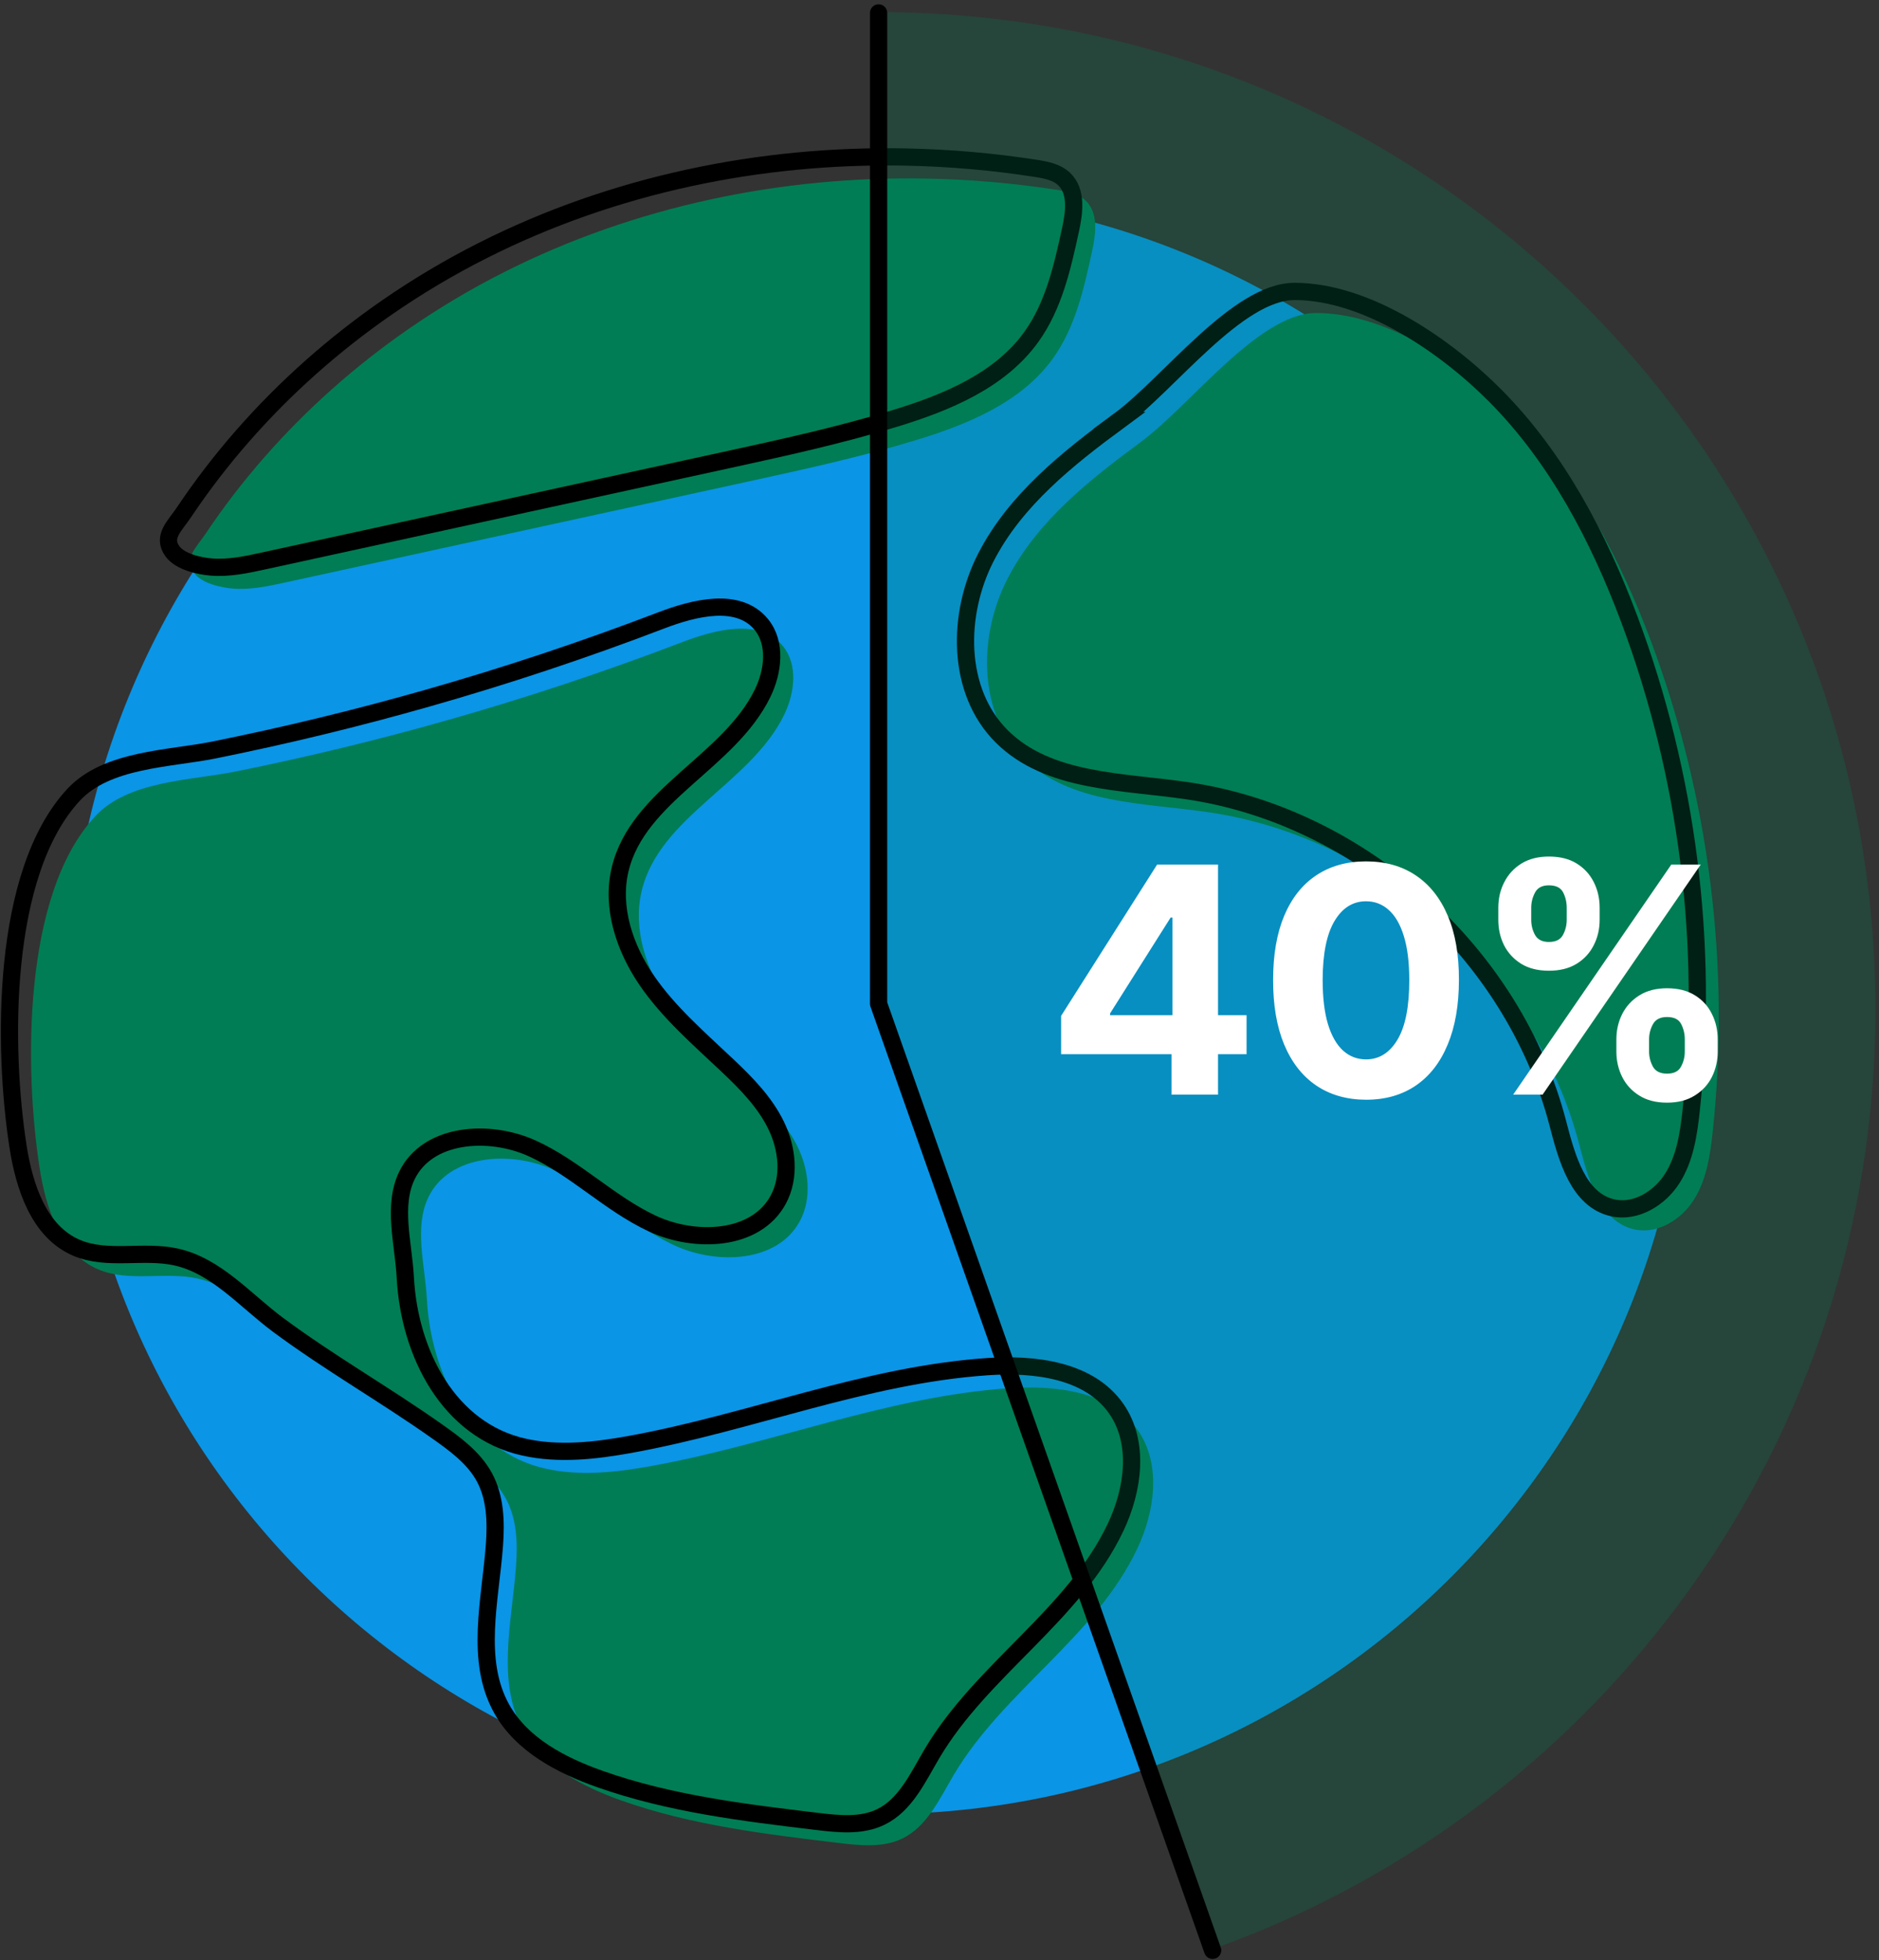
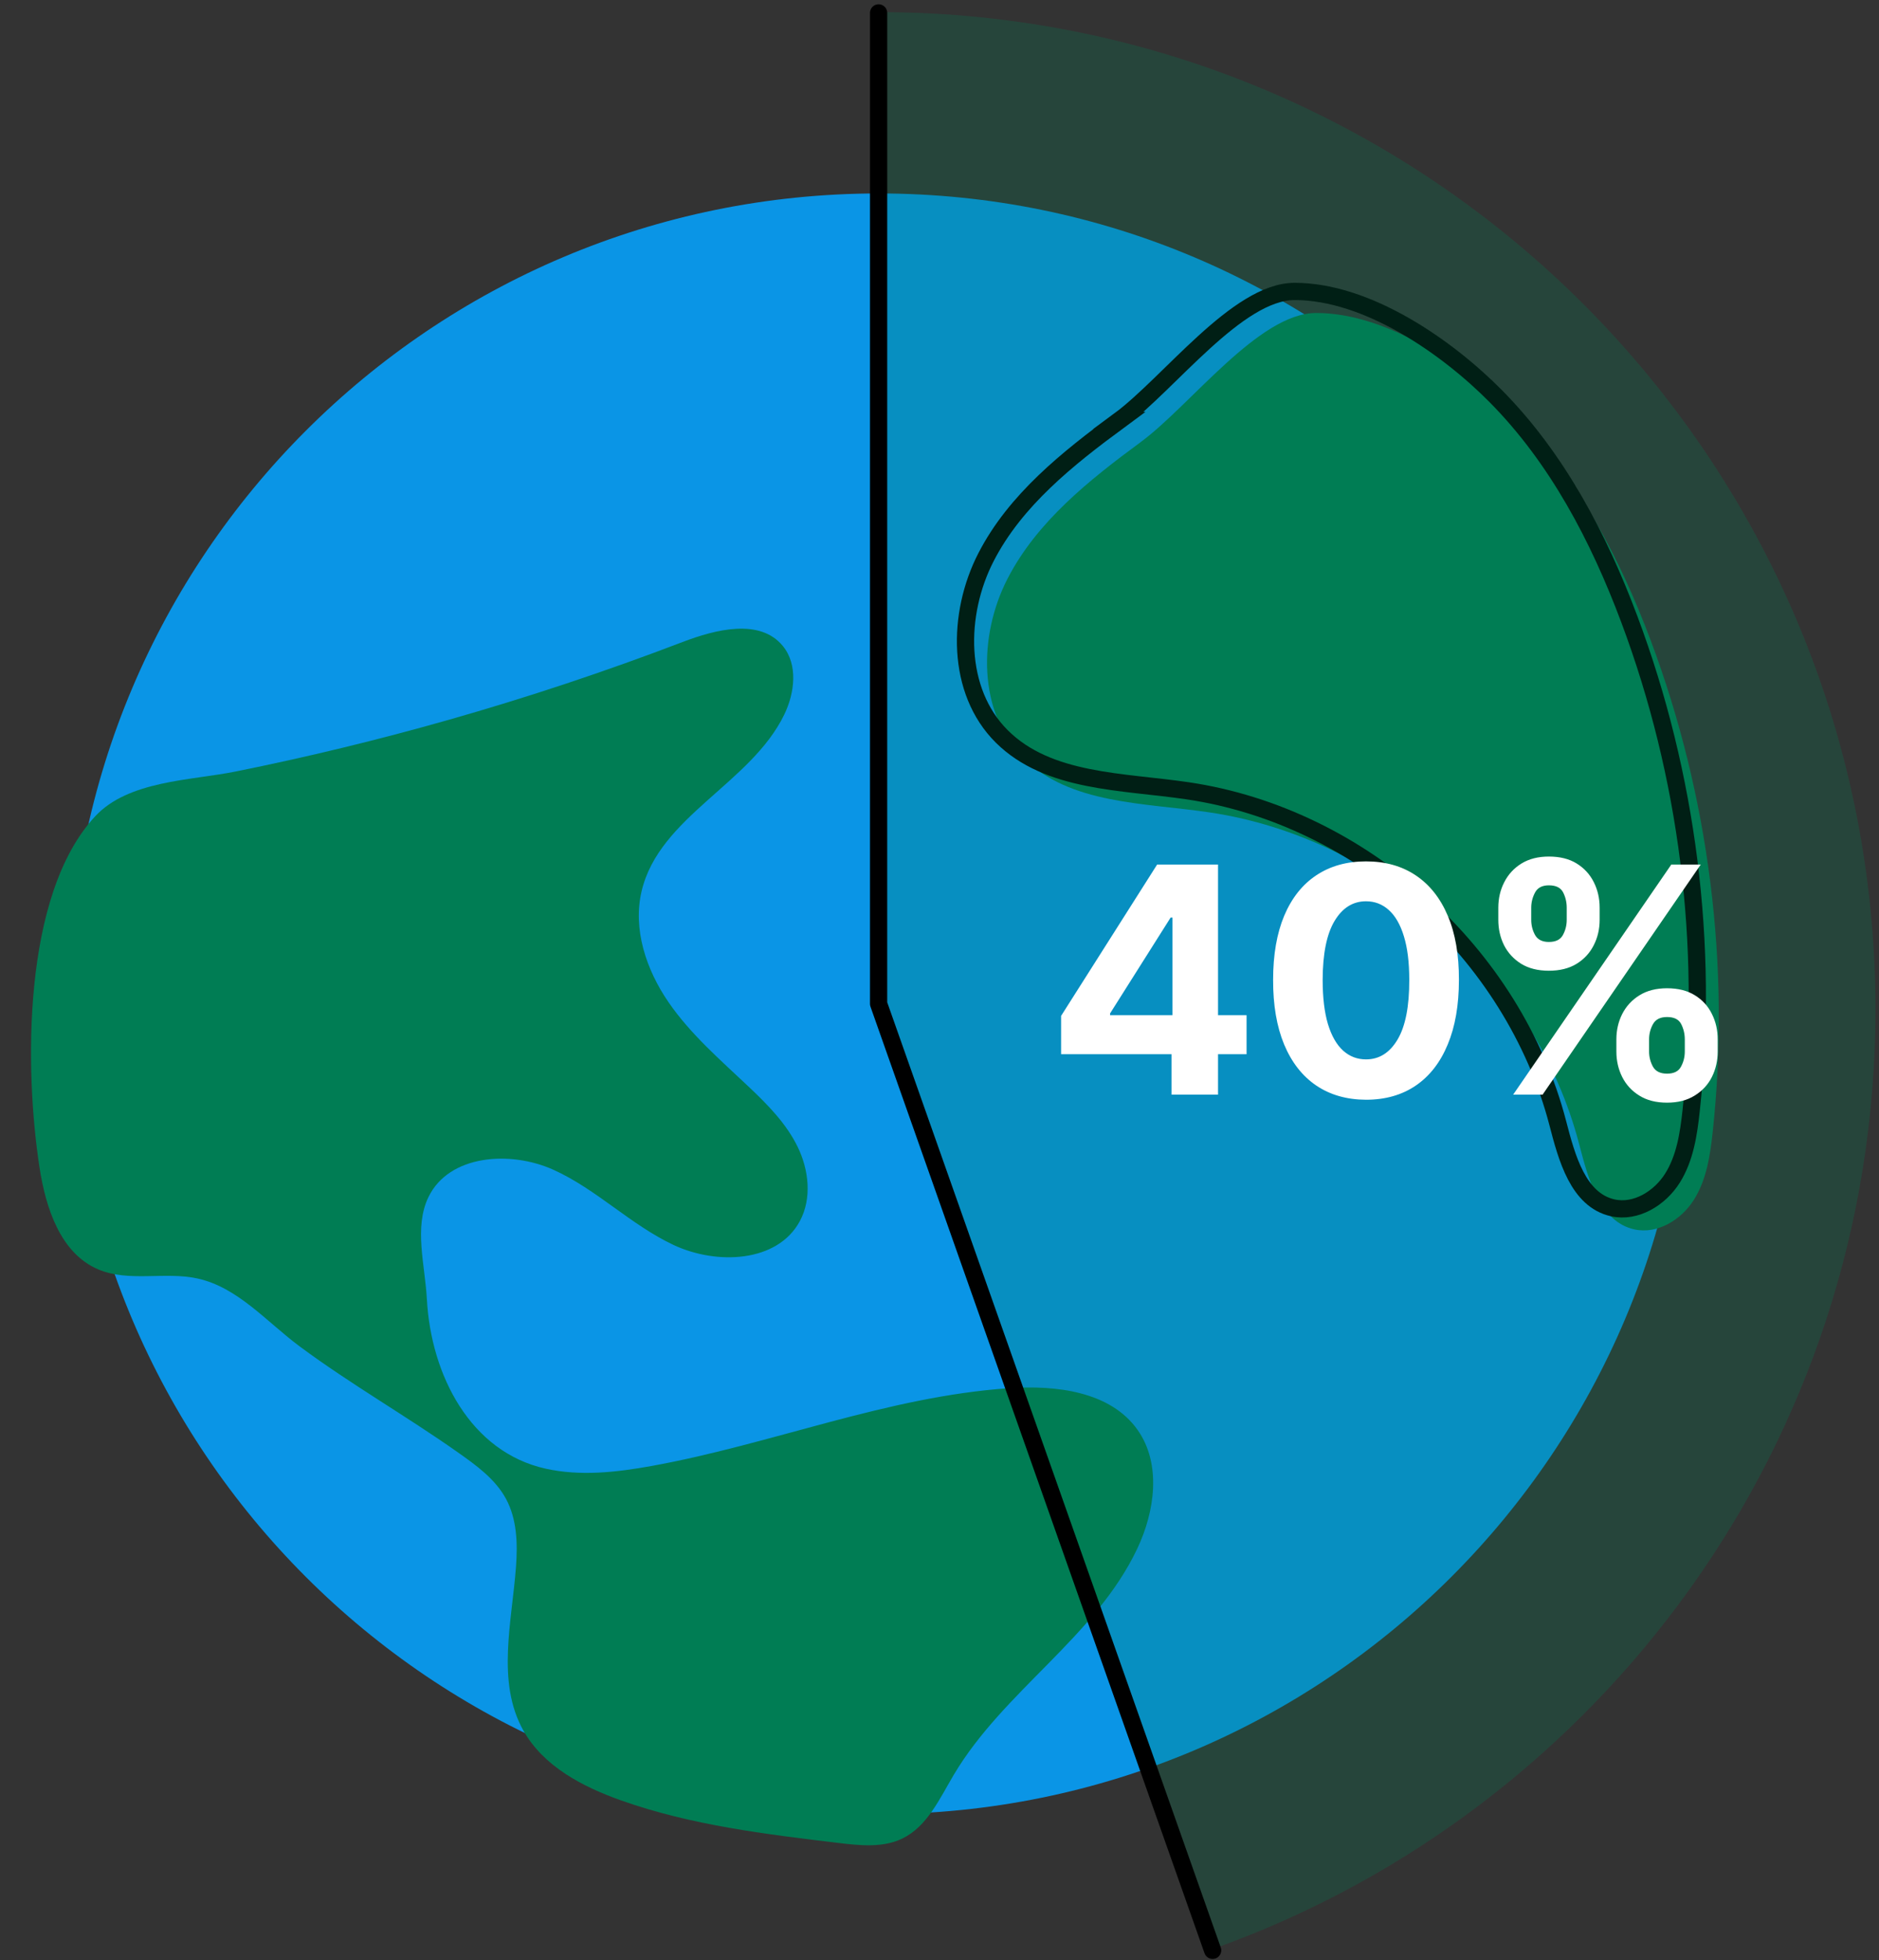
<svg xmlns="http://www.w3.org/2000/svg" width="397" height="414" viewBox="0 0 397 414" fill="none">
  <rect x="0" y="0" width="397" height="414" fill="#333333" stroke="none" />
  <g clip-path="url(#clip0_17_7372)">
    <path d="M185.632 383.186C280.162 383.186 356.794 306.554 356.794 212.023C356.794 117.493 280.162 40.861 185.632 40.861C91.101 40.861 14.469 117.493 14.469 212.023C14.469 306.554 91.101 383.186 185.632 383.186Z" fill="#0A95E6" />
    <path d="M90.185 274.366C89.803 267.209 87.428 259.233 90.526 252.845C94.885 243.854 107.848 242.976 116.948 247.089C126.052 251.207 133.268 258.719 142.313 262.964C151.359 267.209 164.248 266.731 168.989 257.932C171.569 253.141 170.909 247.112 168.521 242.221C166.137 237.33 162.233 233.367 158.279 229.627C152.264 223.935 145.903 218.475 141.217 211.646C136.535 204.816 133.655 196.253 135.57 188.195C139.315 172.448 158.643 165.505 165.7 150.936C167.929 146.336 168.635 140.385 165.39 136.436C160.572 130.575 151.272 132.91 144.188 135.617C127.954 141.823 111.451 147.31 94.735 152.06C79.875 156.282 64.851 159.927 49.709 162.975C40.318 164.863 27.137 164.859 20.108 172.421C4.651 189.046 5.175 226.123 8.36 246.666C9.679 255.188 12.778 264.707 20.708 268.101C27.21 270.885 34.795 268.533 41.701 270.039C50.242 271.9 56.311 279.189 63.327 284.398C74.024 292.338 85.849 299.086 96.737 306.766C100.627 309.509 104.654 312.408 106.915 316.598C109.226 320.884 109.381 325.994 109.026 330.853C108.166 342.583 104.827 355.236 110.564 365.5C114.805 373.085 123.113 377.421 131.307 380.315C146.044 385.525 161.714 387.417 177.238 389.278C181.752 389.82 186.557 390.316 190.647 388.336C195.925 385.779 198.523 379.91 201.521 374.869C212.027 357.17 231.469 345.727 240.277 327.122C244.031 319.201 245.41 309.214 240.364 302.043C234.622 293.881 223.115 292.538 213.16 293.216C187.421 294.968 163.024 305.064 137.636 309.65C130.247 310.984 122.603 311.843 115.273 310.21C99.458 306.688 91.054 290.545 90.19 274.366H90.185Z" fill="#007D54" />
    <path d="M241.04 93.357C230.12 101.401 219.1 110.155 212.885 122.213C206.67 134.27 206.583 150.522 216.197 160.091C226.07 169.914 241.731 169.545 255.508 171.588C292.203 177.025 324.335 205.872 333.676 241.77C335.568 249.046 337.962 258.032 345.296 259.67C350.178 260.762 355.242 257.641 357.904 253.405C360.57 249.169 361.33 244.041 361.867 239.063C365.639 204.102 361.125 168.276 348.795 135.348C342.32 118.059 333.539 101.31 320.549 88.198C310.239 77.787 293.455 66.103 278.071 66.108C265.973 66.108 251.559 85.604 241.035 93.357H241.04Z" fill="#007D54" />
-     <path d="M106.505 57.481C134.06 43.563 165.176 37.089 196.043 37.721C205.193 37.907 214.334 38.704 223.379 40.11C225.526 40.442 227.806 40.874 229.385 42.371C232.133 44.978 231.532 49.423 230.727 53.122C229.007 60.998 227.183 69.12 222.487 75.672C215.826 84.967 204.515 89.608 193.572 92.948C181.825 96.533 169.804 99.154 157.801 101.77C125.292 108.854 92.787 115.938 60.278 123.027C56.629 123.823 52.917 124.624 49.195 124.319C46.67 124.115 42.575 123.214 40.978 120.989C38.767 117.913 41.456 115.697 43.471 112.685C47.225 107.08 51.352 101.72 55.797 96.647C64.787 86.378 75.079 77.264 86.299 69.498C92.746 65.034 99.503 61.016 106.501 57.486L106.505 57.481Z" fill="#007D54" />
-     <path d="M85.632 269.816C85.25 262.659 82.874 254.683 85.973 248.295C90.332 239.304 103.295 238.426 112.394 242.539C121.499 246.657 128.715 254.169 137.76 258.414C146.805 262.659 159.695 262.181 164.436 253.382C167.016 248.591 166.356 242.562 163.967 237.671C161.583 232.78 157.679 228.817 153.726 225.077C147.711 219.385 141.35 213.925 136.663 207.096C131.982 200.266 129.102 191.703 131.017 183.646C134.762 167.898 154.09 160.955 161.147 146.386C163.376 141.786 164.081 135.835 160.837 131.886C156.019 126.026 146.719 128.36 139.635 131.067C123.401 137.273 106.898 142.76 90.182 147.51C75.322 151.733 60.298 155.377 45.156 158.425C35.765 160.314 22.584 160.309 15.554 167.871C0.098 184.492 0.621 221.573 3.802 242.116C5.121 250.638 8.22 260.157 16.15 263.551C22.652 266.335 30.237 263.983 37.144 265.489C45.684 267.35 51.753 274.639 58.769 279.849C69.466 287.788 81.291 294.536 92.179 302.216C96.069 304.96 100.096 307.858 102.357 312.048C104.669 316.334 104.823 321.444 104.468 326.303C103.608 338.033 100.269 350.686 106.006 360.951C110.247 368.535 118.555 372.871 126.749 375.765C141.486 380.975 157.156 382.867 172.681 384.728C177.194 385.27 181.999 385.766 186.089 383.787C191.367 381.23 193.965 375.36 196.963 370.319C207.469 352.62 226.911 341.177 235.719 322.572C239.473 314.651 240.852 304.664 235.806 297.493C230.064 289.331 218.557 287.988 208.602 288.666C182.863 290.418 158.467 300.514 133.078 305.101C125.689 306.434 118.045 307.294 110.715 305.66C94.9 302.139 86.496 285.996 85.632 269.816Z" stroke="black" stroke-width="3.64" stroke-miterlimit="10" />
    <path d="M236.493 88.807C225.573 96.852 214.553 105.606 208.338 117.663C202.123 129.72 202.036 145.972 211.65 155.541C221.524 165.364 237.184 164.995 250.961 167.038C287.656 172.475 319.788 201.322 329.129 237.221C331.022 244.496 333.415 253.482 340.749 255.12C345.631 256.212 350.695 253.091 353.357 248.855C356.023 244.619 356.783 239.491 357.32 234.513C361.092 199.552 356.578 163.726 344.248 130.798C337.774 113.509 328.992 96.761 316.002 83.648C305.692 73.238 288.908 61.553 273.524 61.558C261.426 61.558 247.012 81.054 236.488 88.807H236.493Z" stroke="black" stroke-width="3.64" stroke-miterlimit="10" />
-     <path d="M101.955 52.931C129.509 39.013 160.626 32.539 191.492 33.171C200.642 33.358 209.783 34.154 218.828 35.56C220.976 35.892 223.255 36.324 224.834 37.821C227.582 40.428 226.981 44.873 226.176 48.572C224.456 56.448 222.632 64.57 217.936 71.122C211.275 80.417 199.964 85.058 189.022 88.398C177.274 91.983 165.253 94.604 153.25 97.22C120.741 104.304 88.237 111.389 55.728 118.477C52.079 119.274 48.366 120.074 44.644 119.769C42.119 119.565 38.024 118.664 36.427 116.439C34.216 113.363 36.905 111.147 38.92 108.135C42.674 102.53 46.801 97.17 51.246 92.097C60.237 81.828 70.528 72.714 81.749 64.948C88.196 60.484 94.952 56.467 101.95 52.936L101.955 52.931Z" stroke="black" stroke-width="3.64" stroke-miterlimit="10" />
    <g style="mix-blend-mode:multiply">
      <path d="M257.012 411.4C338.205 382.158 396.252 304.45 396.252 213.183C396.252 96.861 301.956 2.564 185.633 2.564V213.183L257.012 411.4Z" fill="#007D54" fill-opacity="0.25" />
    </g>
    <path d="M185.633 2.725V212.023L256.208 411.95" stroke="black" stroke-width="3.64" stroke-linecap="round" stroke-linejoin="round" />
    <path d="M224.19 222.673V214.579L244.484 182.608H251.462V193.811H247.332L234.539 214.057V214.437H263.377V222.673H224.19ZM247.522 231.218V220.205L247.712 216.621V182.608H257.348V231.218H247.522ZM288.616 232.286C284.534 232.27 281.021 231.265 278.078 229.272C275.15 227.278 272.895 224.39 271.313 220.608C269.746 216.826 268.971 212.277 268.987 206.96C268.987 201.659 269.77 197.142 271.337 193.407C272.919 189.673 275.174 186.833 278.101 184.886C281.044 182.924 284.549 181.943 288.616 181.943C292.683 181.943 296.18 182.924 299.107 184.886C302.05 186.848 304.313 189.697 305.895 193.431C307.478 197.15 308.261 201.659 308.245 206.96C308.245 212.293 307.454 216.85 305.872 220.632C304.305 224.414 302.058 227.302 299.131 229.295C296.204 231.289 292.699 232.286 288.616 232.286ZM288.616 223.765C291.401 223.765 293.624 222.365 295.286 219.564C296.947 216.763 297.77 212.562 297.754 206.96C297.754 203.273 297.374 200.204 296.615 197.751C295.871 195.298 294.811 193.455 293.434 192.221C292.074 190.986 290.467 190.369 288.616 190.369C285.847 190.369 283.632 191.754 281.97 194.523C280.309 197.292 279.47 201.438 279.454 206.96C279.454 210.695 279.826 213.812 280.57 216.312C281.329 218.796 282.397 220.664 283.774 221.914C285.151 223.148 286.765 223.765 288.616 223.765ZM341.513 222.103V219.54C341.513 217.594 341.924 215.806 342.747 214.176C343.586 212.53 344.796 211.217 346.378 210.236C347.977 209.239 349.923 208.74 352.217 208.74C354.543 208.74 356.498 209.231 358.08 210.212C359.678 211.193 360.881 212.506 361.688 214.152C362.511 215.782 362.922 217.578 362.922 219.54V222.103C362.922 224.05 362.511 225.846 361.688 227.491C360.865 229.121 359.654 230.427 358.056 231.408C356.458 232.405 354.512 232.903 352.217 232.903C349.891 232.903 347.937 232.405 346.355 231.408C344.772 230.427 343.57 229.121 342.747 227.491C341.924 225.846 341.513 224.05 341.513 222.103ZM348.42 219.54V222.103C348.42 223.227 348.689 224.287 349.227 225.284C349.781 226.281 350.777 226.779 352.217 226.779C353.657 226.779 354.638 226.289 355.161 225.308C355.699 224.327 355.968 223.259 355.968 222.103V219.54C355.968 218.385 355.714 217.309 355.208 216.312C354.702 215.315 353.705 214.817 352.217 214.817C350.793 214.817 349.804 215.315 349.25 216.312C348.697 217.309 348.42 218.385 348.42 219.54ZM316.567 194.286V191.722C316.567 189.76 316.986 187.964 317.825 186.334C318.663 184.688 319.874 183.375 321.456 182.394C323.054 181.413 324.985 180.922 327.248 180.922C329.59 180.922 331.552 181.413 333.134 182.394C334.716 183.375 335.919 184.688 336.742 186.334C337.565 187.964 337.976 189.76 337.976 191.722V194.286C337.976 196.248 337.557 198.044 336.718 199.673C335.895 201.303 334.685 202.609 333.087 203.59C331.504 204.555 329.558 205.038 327.248 205.038C324.937 205.038 322.983 204.547 321.385 203.566C319.803 202.569 318.6 201.264 317.777 199.65C316.97 198.02 316.567 196.232 316.567 194.286ZM323.521 191.722V194.286C323.521 195.441 323.79 196.509 324.328 197.49C324.882 198.471 325.855 198.961 327.248 198.961C328.703 198.961 329.692 198.471 330.215 197.49C330.753 196.509 331.022 195.441 331.022 194.286V191.722C331.022 190.567 330.768 189.491 330.262 188.494C329.756 187.497 328.751 186.999 327.248 186.999C325.839 186.999 324.866 187.505 324.328 188.518C323.79 189.531 323.521 190.599 323.521 191.722ZM319.7 231.218L353.119 182.608H359.338L325.918 231.218H319.7Z" fill="white" />
  </g>
  <defs>
    <clipPath id="clip0_17_7372">
      <rect width="397" height="414" fill="white" />
    </clipPath>
  </defs>
</svg>